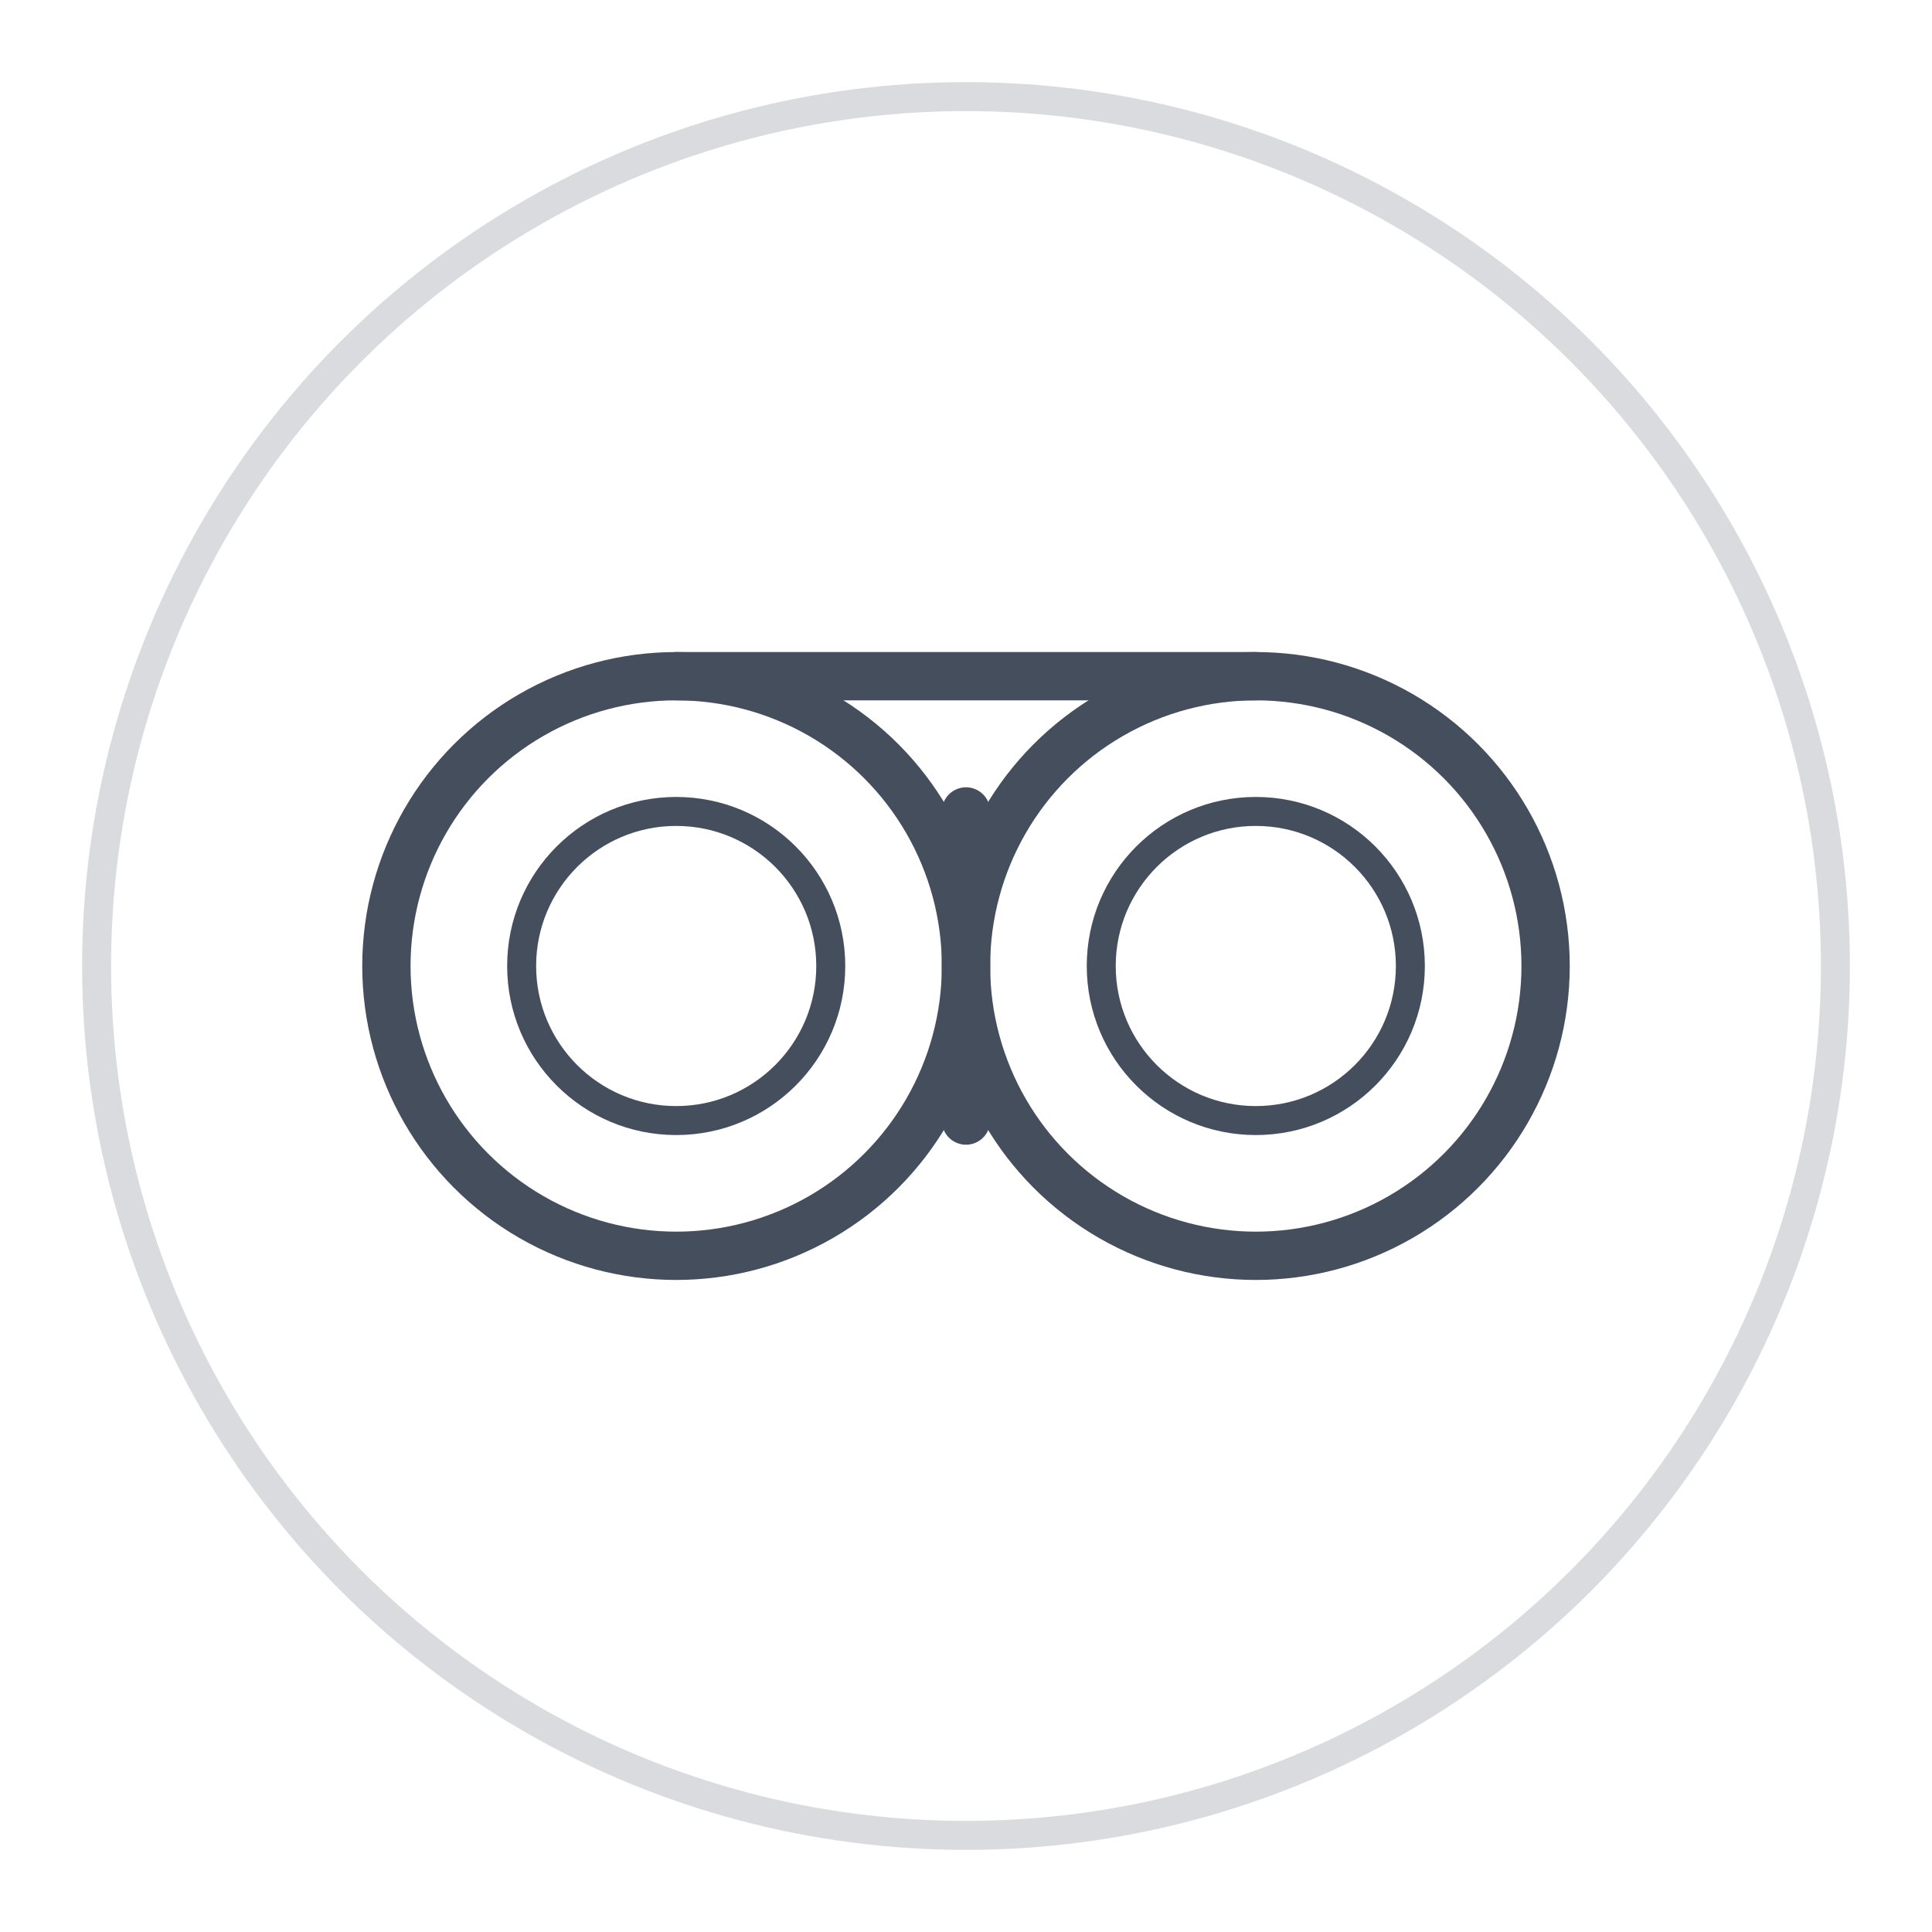
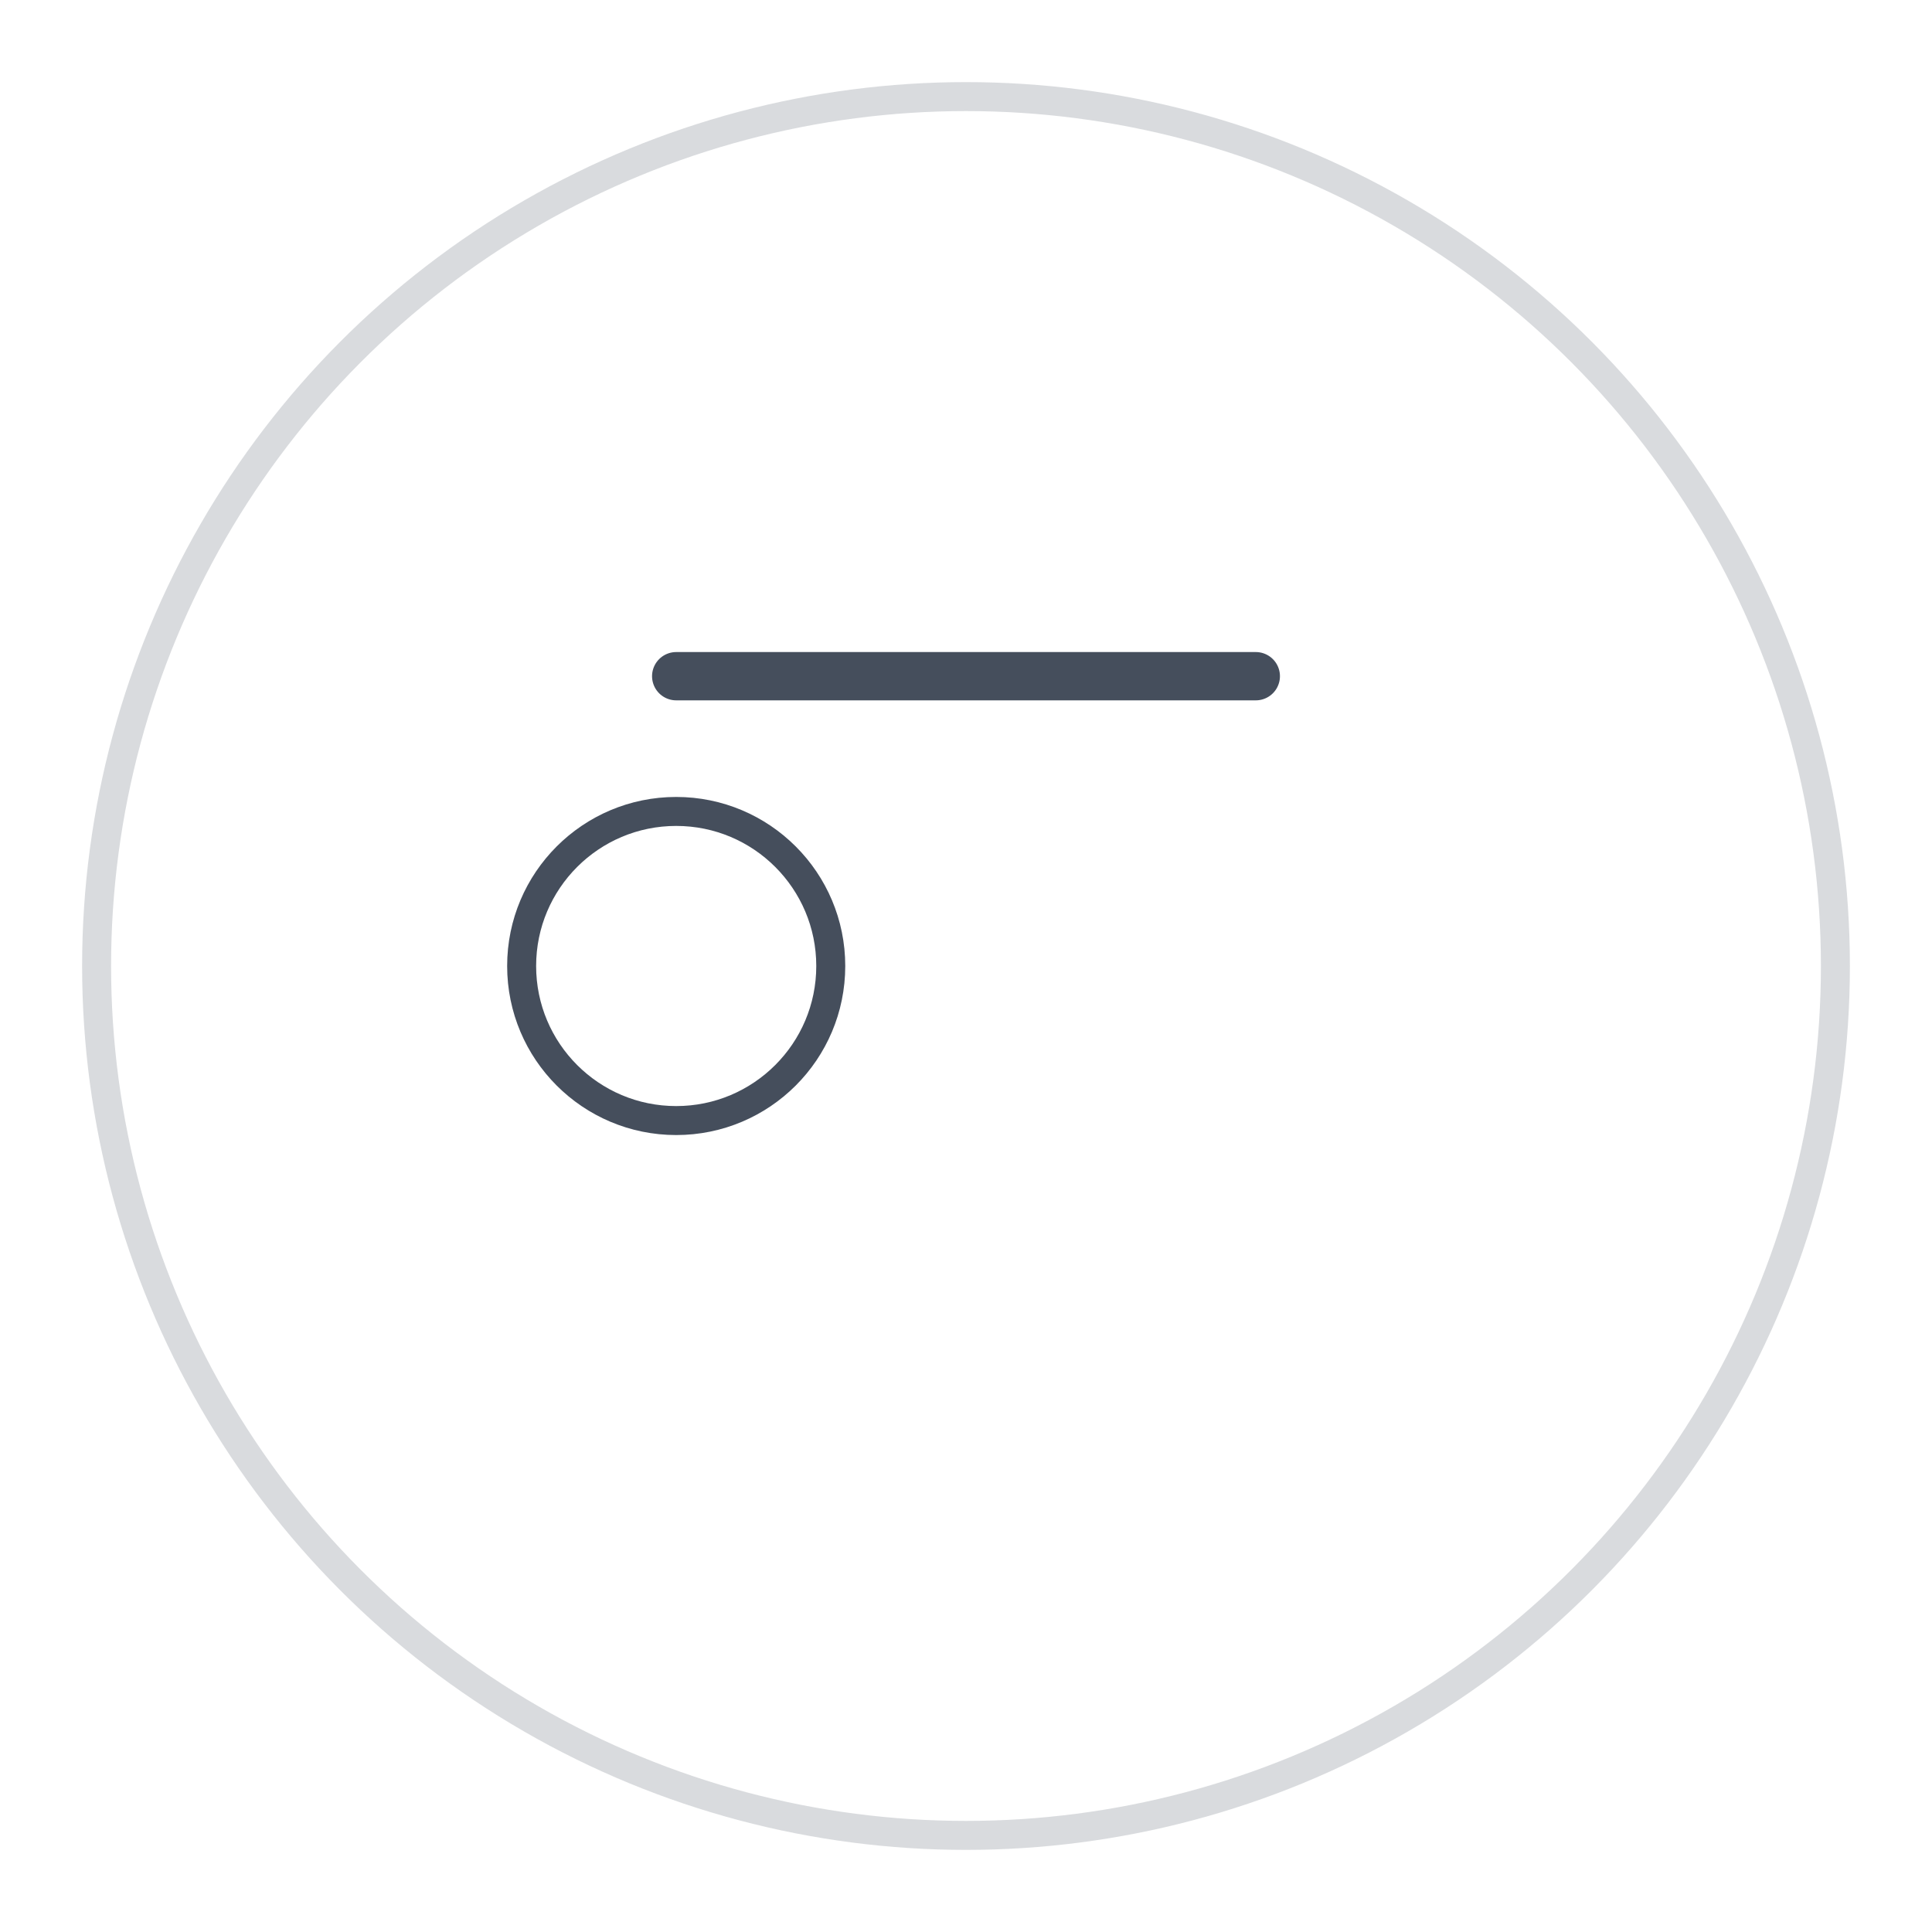
<svg xmlns="http://www.w3.org/2000/svg" viewBox="0 0 100 100">
  <circle cx="50" cy="50" r="45" fill="none" stroke="#454e5c" stroke-width="1.5" stroke-opacity="0.2" />
-   <circle cx="35" cy="50" r="15" fill="none" stroke="#454e5c" stroke-width="2.5" />
  <circle cx="35" cy="50" r="8" fill="none" stroke="#454e5c" stroke-width="1.5" />
-   <circle cx="65" cy="50" r="15" fill="none" stroke="#454e5c" stroke-width="2.5" />
-   <circle cx="65" cy="50" r="8" fill="none" stroke="#454e5c" stroke-width="1.5" />
-   <path d="M50 42 L50 58" stroke="#454e5c" stroke-width="2.5" stroke-linecap="round" />
  <path d="M35 35 Q50 35, 65 35" fill="none" stroke="#454e5c" stroke-width="2.5" stroke-linecap="round" />
</svg>